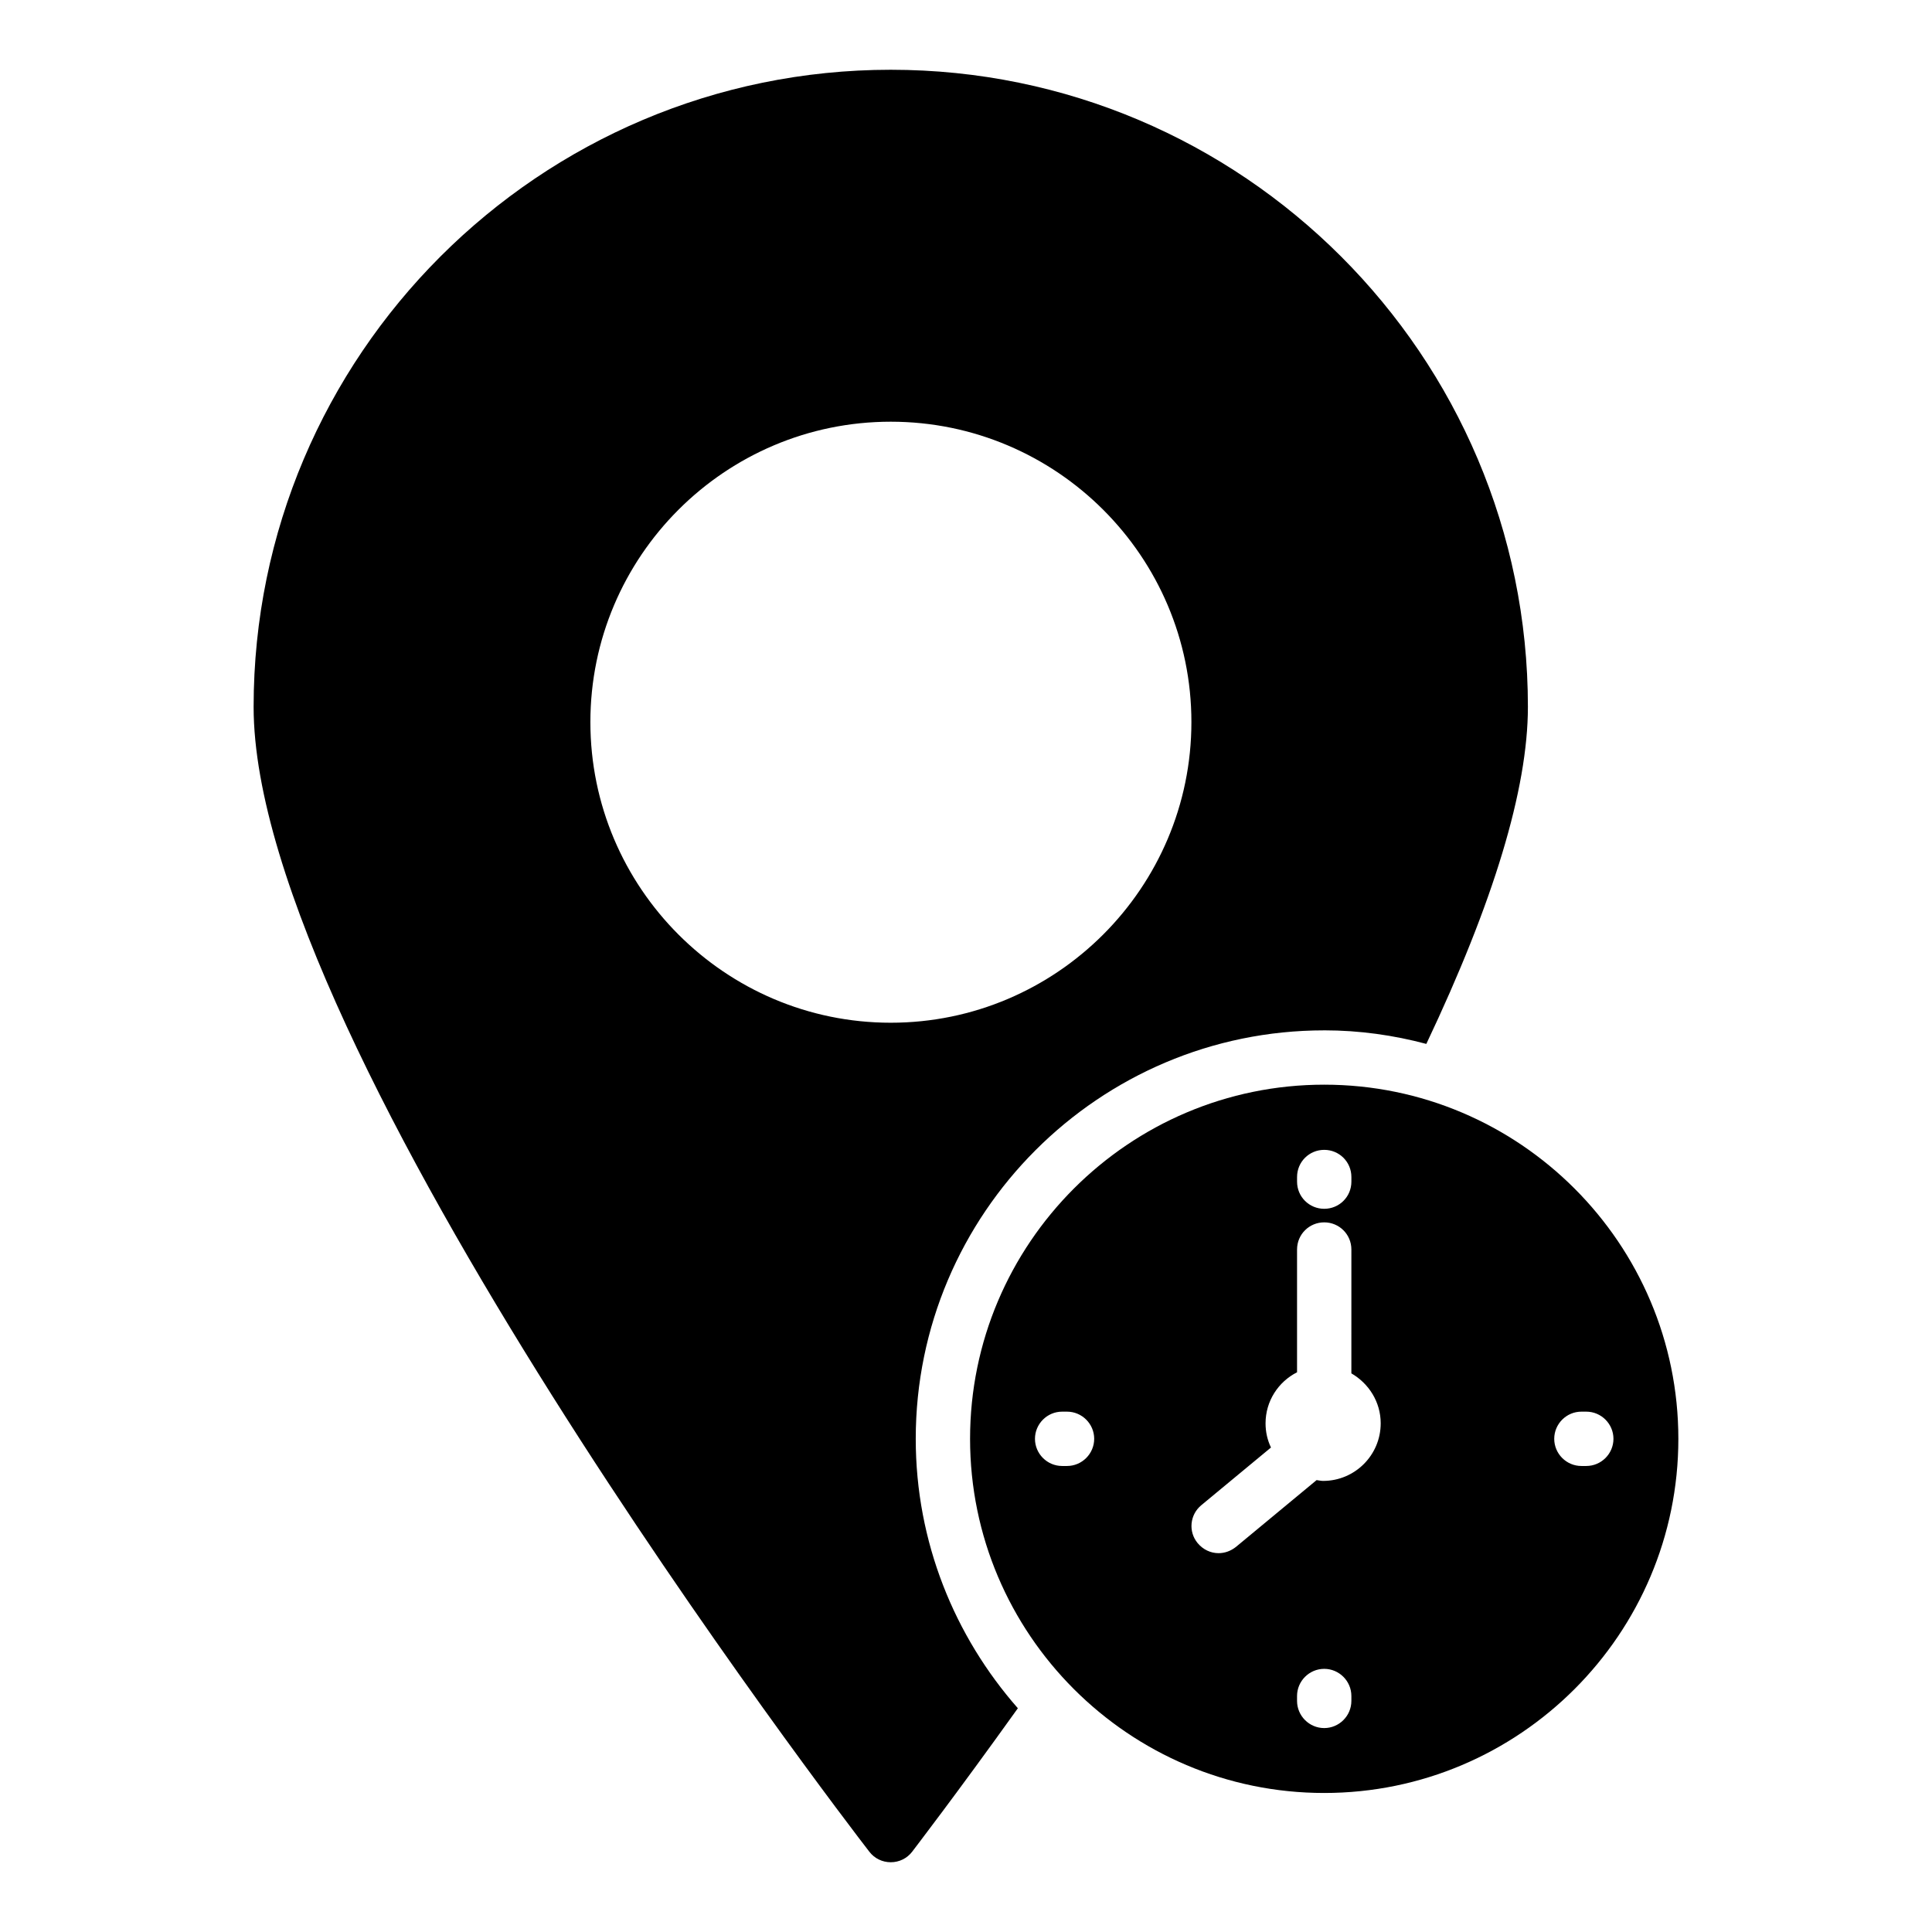
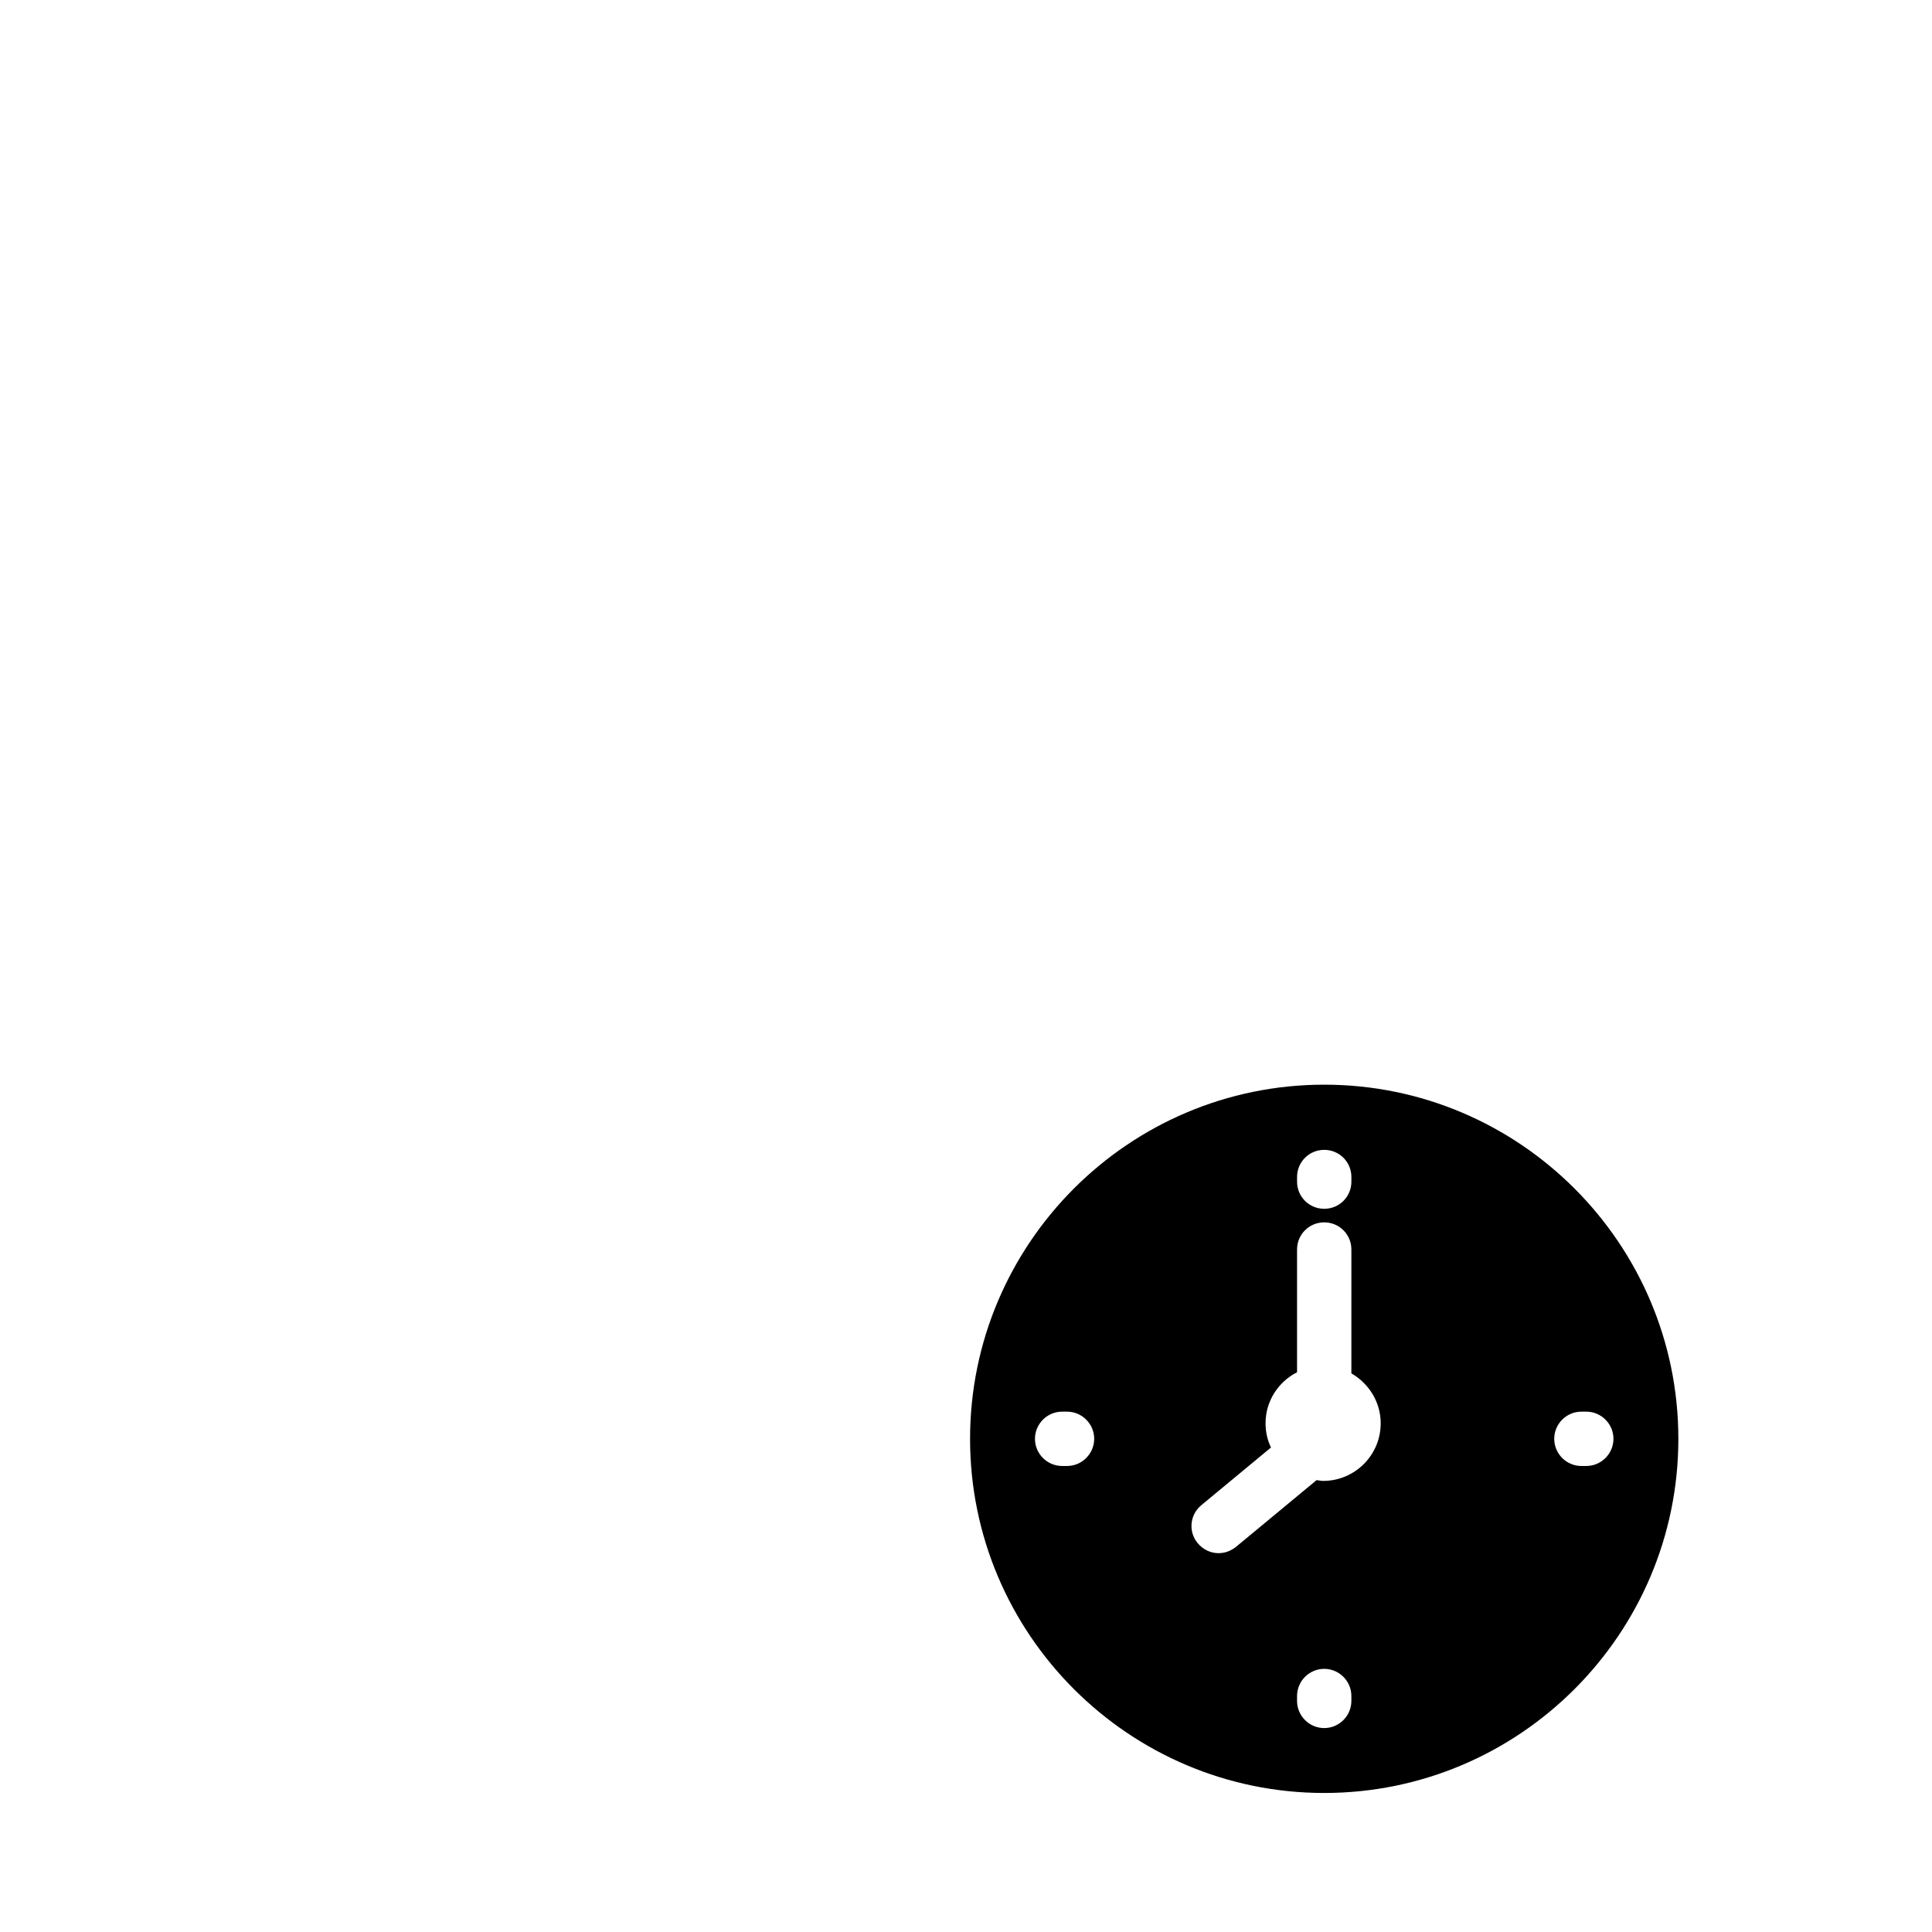
<svg xmlns="http://www.w3.org/2000/svg" fill="#000000" width="800px" height="800px" version="1.1" viewBox="144 144 512 512">
  <g>
-     <path d="m494.93 417.05c9.355 0 18.426 1.297 27.062 3.598 17.777-37.496 26.918-67.512 26.918-89.32 0-93.129-75.715-168.84-168.85-168.84s-168.85 75.715-168.85 168.85c0 90.688 156.47 294.73 163.16 303.37 1.367 1.797 3.457 2.805 5.688 2.805s4.316-1.008 5.688-2.809c0.145-0.215 11.516-14.969 27.996-38-16.77-19.074-27.062-44.047-27.062-71.398 0-59.664 48.582-108.25 108.25-108.25zm-114.87-2.016c-43.902 0-79.602-35.77-79.602-79.676 0-43.902 35.699-79.602 79.602-79.602s79.676 35.699 79.676 79.602c-0.004 43.906-35.773 79.676-79.676 79.676z" />
    <path d="m494.93 431.45c-51.746 0-93.852 42.105-93.852 93.852 0 51.75 42.105 93.855 93.852 93.855 51.746 0 93.852-42.105 93.852-93.852 0-51.75-42.102-93.855-93.852-93.855zm-7.195 24.473c0-4.031 3.238-7.199 7.199-7.199 3.957 0 7.199 3.168 7.199 7.199v1.223c0 4.031-3.238 7.199-7.199 7.199-3.957 0-7.199-3.168-7.199-7.199zm-60.961 76.578h-1.297c-3.957 0-7.199-3.238-7.199-7.199 0-3.957 3.238-7.199 7.199-7.199h1.297c3.957 0 7.199 3.238 7.199 7.199-0.004 3.961-3.242 7.199-7.199 7.199zm75.355 62.258c0 3.957-3.238 7.199-7.199 7.199-3.957 0-7.199-3.238-7.199-7.199v-1.297c0-3.957 3.238-7.199 7.199-7.199 3.957 0 7.199 3.238 7.199 7.199zm-7.488-58.301c-0.574 0-1.152-0.145-1.727-0.215l-21.375 17.707c-1.367 1.078-2.949 1.656-4.606 1.656-2.086 0-4.102-0.938-5.543-2.664-2.519-3.023-2.086-7.559 1.008-10.078l18.426-15.258c-0.938-1.945-1.438-4.102-1.438-6.406 0-5.902 3.383-11.012 8.348-13.531v-32.531c0-4.031 3.238-7.199 7.199-7.199 3.957 0 7.199 3.168 7.199 7.199l-0.004 32.82c4.606 2.664 7.773 7.559 7.773 13.242 0 8.422-6.84 15.258-15.262 15.258zm69.742-3.957h-1.297c-3.957 0-7.199-3.238-7.199-7.199 0-3.957 3.238-7.199 7.199-7.199h1.297c3.957 0 7.199 3.238 7.199 7.199 0 3.961-3.238 7.199-7.199 7.199z" />
  </g>
</svg>